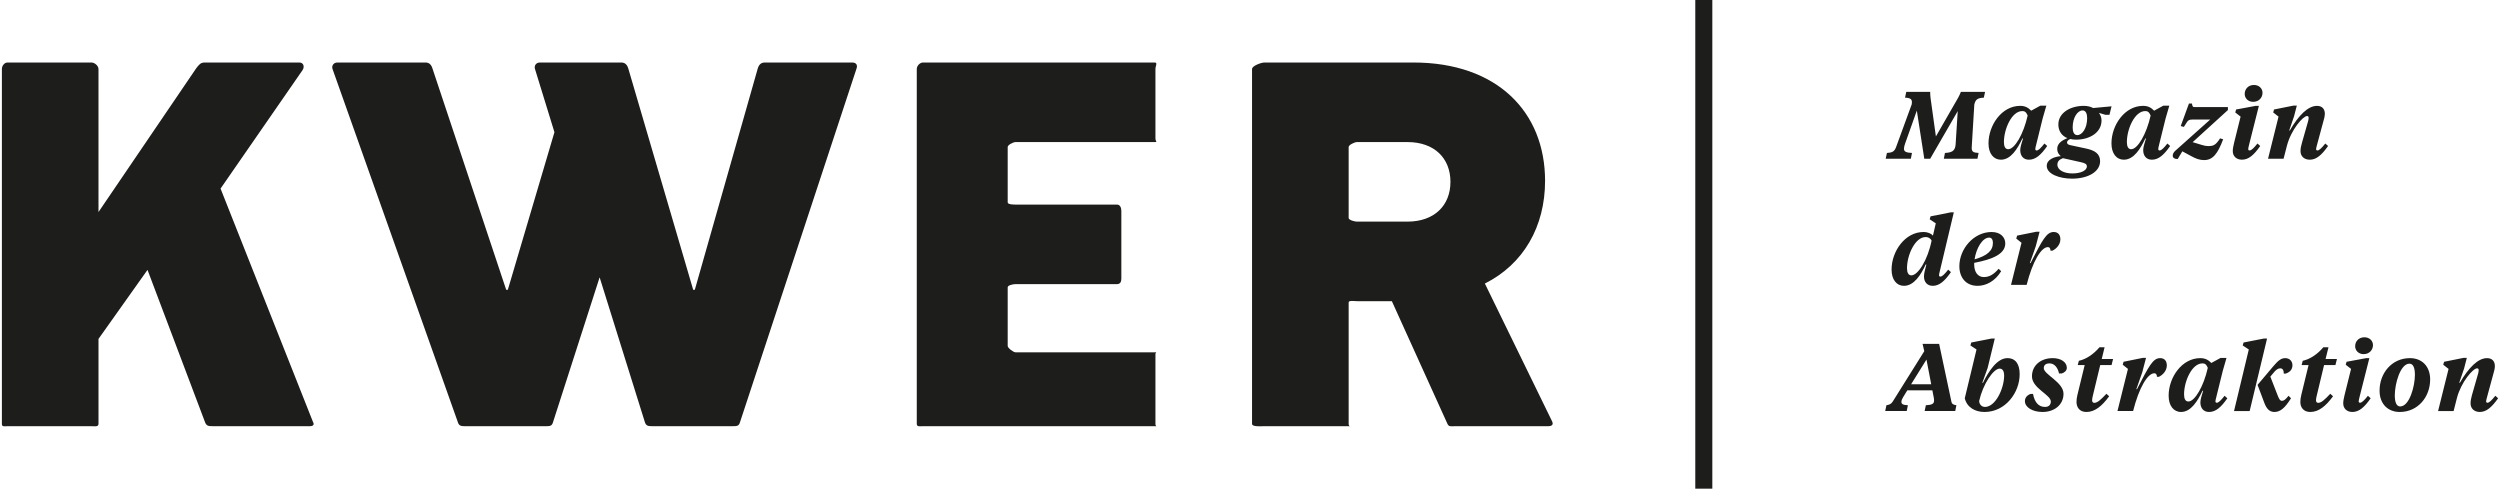
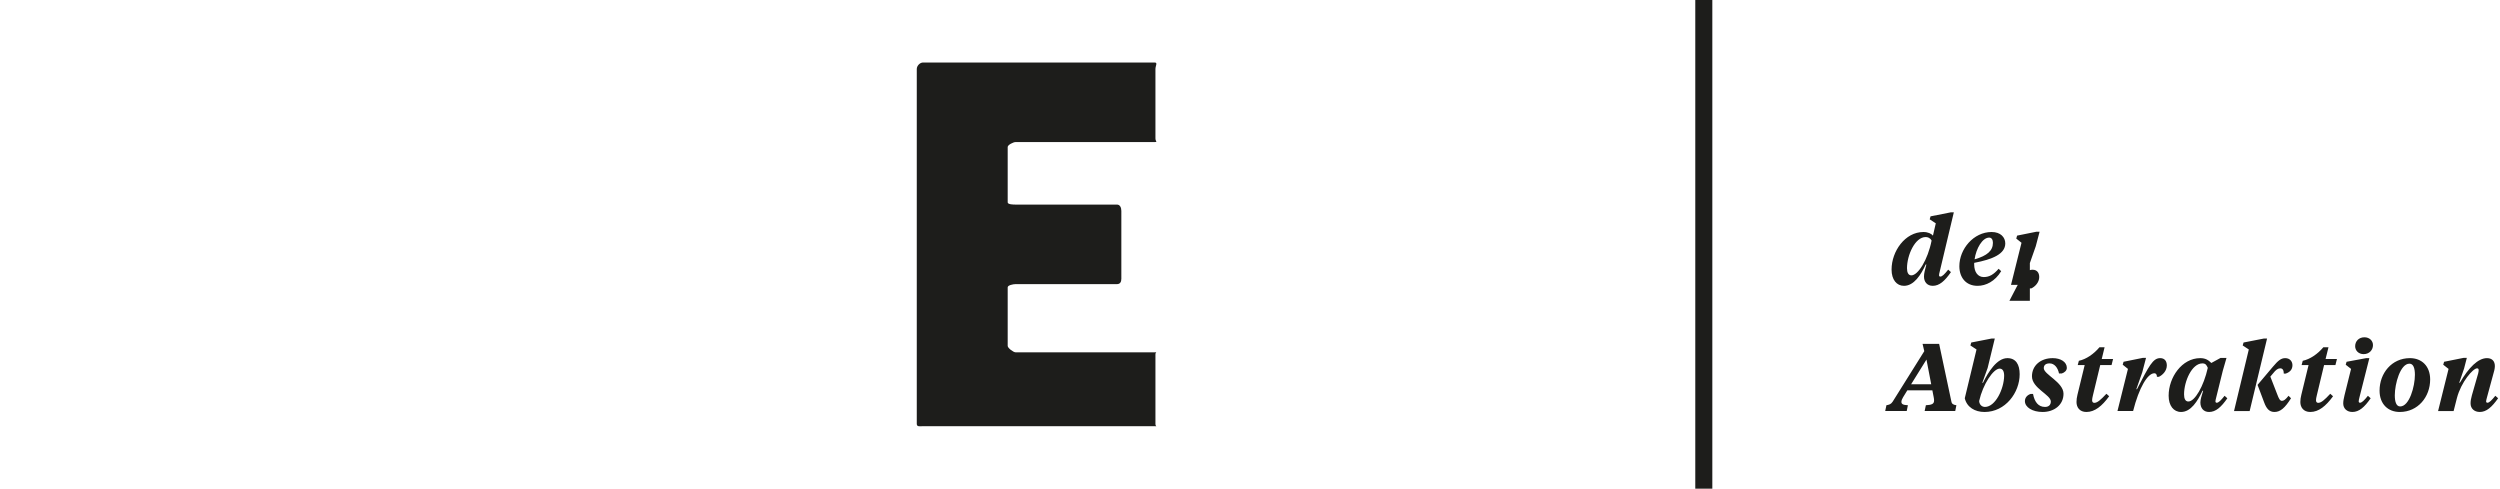
<svg xmlns="http://www.w3.org/2000/svg" xmlns:xlink="http://www.w3.org/1999/xlink" version="1.1" id="Ebene_1" x="0px" y="0px" width="439.945px" height="86px" viewBox="0 0 439.945 86" enable-background="new 0 0 439.945 86" xml:space="preserve">
  <g>
    <g>
      <rect x="298.332" y="0" fill="#1D1D1B" width="3" height="86" />
-       <path fill="#1D1D1B" d="M261.303,49.896c6.809-3.404,10.596-10.035,10.596-18.077C271.896,19.709,263.477,11,248.721,11h-26.205    c-0.567,0-2.184,0.581-2.184,1.149v62.439c0,0.565,1.615,0.411,2.184,0.411h14.758c0.565,0,0.06,0.154,0.06-0.411V53.208    c0-0.38,1.075-0.208,1.451-0.208h6.151l9.744,21.502c0.282,0.663,0.567,0.498,1.418,0.498h16.367c0.663,0,0.945-0.301,0.663-0.869    L261.303,49.896z M247.68,39h-8.896c-0.376,0-1.451-0.268-1.451-0.646V25.868c0-0.377,1.075-0.867,1.451-0.867h8.896    c4.729,0,7.567,2.834,7.567,7C255.247,36.164,252.407,39,247.68,39z" />
-       <path fill="#1D1D1B" d="M149.992,11H134.57c-0.662,0-1.042,0.415-1.229,1.078L122.27,51h-0.283l-11.415-38.921    c-0.188-0.663-0.568-1.078-1.229-1.078h-3.97h-3.272h-7.105c-0.661,0-1.039,0.575-0.85,1.139l3.423,11.125L89.365,51H89.08    L76.113,12.079C75.922,11.416,75.545,11,74.884,11H59.366c-0.661,0-1.042,0.575-0.85,1.139l22.048,62.132    C80.757,74.936,81.133,75,81.793,75H96.08c0.664,0,1.042-0.016,1.231-0.678l8.21-25.518l7.952,25.45    c0.188,0.663,0.568,0.744,1.229,0.744h14.285c0.661,0,1.041-0.017,1.229-0.679l20.533-62.315C150.936,11.44,150.655,11,149.992,11    z" />
      <path fill="#1D1D1B" d="M203.201,11H162.44c-0.564,0-1.108,0.581-1.108,1.149v62.439c0,0.565,0.544,0.411,1.108,0.411h40.761    c0.568,0,0.131,0.154,0.131-0.411V62.384c0-0.567,0.438-0.384-0.131-0.384h-24.489c-0.375,0-1.38-0.751-1.38-1.126V50.561    c0-0.381,1.005-0.561,1.38-0.561h17.841c0.567,0,0.779-0.389,0.779-0.953V37.125c0-0.565-0.212-1.124-0.779-1.124h-17.841    c-0.375,0-1.38-0.009-1.38-0.389v-9.744c0-0.377,1.005-0.867,1.38-0.867h24.489c0.568,0,0.131-0.078,0.131-0.646V12.149    C203.332,11.582,203.77,11,203.201,11z" />
-       <path fill="#1D1D1B" d="M38.813,33.186l14.435-20.854C53.623,11.765,53.436,11,52.68,11H36.03c-0.761,0-0.988,0.389-1.461,0.957    L17.332,37.314V12.149c0-0.568-0.675-1.149-1.243-1.149H1.329c-0.566,0-0.997,0.581-0.997,1.149v62.439    C0.332,75.158,0.763,75,1.329,75H16.09c0.568,0,1.243,0.158,1.243-0.411V59.641l8.624-12.149l10.171,26.926    C36.409,74.984,36.716,75,37.566,75h16.935c0.662,0,0.85-0.297,0.568-0.773L38.813,33.186z" />
    </g>
    <g>
      <defs>
        <rect id="SVGID_1_" x="331.753" y="14.958" width="107.86" height="57.541" />
      </defs>
      <clipPath id="SVGID_2_">
        <use xlink:href="#SVGID_1_" overflow="visible" />
      </clipPath>
      <path clip-path="url(#SVGID_2_)" fill="#1D1D1B" d="M434.109,62.976h-0.567l-3.436,0.688l-0.15,0.516l0.937,0.74l-1.844,7.413    h2.734l0.581-2.281c0.74-2.838,2.839-5.232,3.54-5.232c0.219,0,0.287,0.117,0.287,0.316c0,0.134-0.033,0.336-0.082,0.555    L435,69.562c-0.17,0.588-0.234,1.009-0.234,1.442c0,0.874,0.639,1.494,1.625,1.494c1.158,0,2.113-0.839,3.223-2.414l-0.489-0.435    c-0.652,0.803-1.069,1.224-1.39,1.224c-0.153,0-0.234-0.085-0.234-0.251c0-0.134,0.064-0.368,0.149-0.688l1.292-4.764    c0.053-0.218,0.098-0.519,0.098-0.737c0-0.854-0.463-1.409-1.39-1.409c-1.572,0-3.236,1.677-4.763,4.326h-0.118l0.854-2.499    L434.109,62.976z M422.303,72.499c3.203,0,5.351-2.649,5.351-5.72c0-2.349-1.476-3.755-3.557-3.755    c-3.204,0-5.347,2.649-5.347,5.72C418.75,71.093,420.228,72.499,422.303,72.499 M422.371,71.526c-0.672,0-0.939-0.806-0.939-1.96    c0-2.05,0.972-5.569,2.58-5.569c0.691,0,0.959,0.806,0.959,1.961C424.971,68.007,423.999,71.526,422.371,71.526 M415.947,62.319    c1.008,0,1.645-0.737,1.645-1.592c0-0.74-0.588-1.373-1.508-1.373c-1.005,0-1.628,0.718-1.628,1.572    C414.456,61.664,415.027,62.319,415.947,62.319 M416.955,63.024H416.4l-3.455,0.64l-0.15,0.516l0.939,0.74l-1.154,4.646    c-0.137,0.584-0.222,1.005-0.222,1.438c0,0.874,0.64,1.494,1.611,1.494c1.175,0,2.131-0.839,3.217-2.414L416.7,69.65    c-0.636,0.803-1.073,1.224-1.39,1.224c-0.15,0-0.231-0.085-0.231-0.251c0-0.134,0.049-0.368,0.13-0.688L416.955,63.024z     M408.984,64.248h1.997l0.271-1.073h-2l0.509-2.062h-0.907c-0.991,1.191-2.349,2.111-3.621,2.379l-0.202,0.757h1.224l-1.272,5.229    c-0.121,0.506-0.173,0.839-0.173,1.279c0,0.92,0.555,1.742,1.748,1.742c1.476,0,2.731-1.021,4.007-2.767l-0.489-0.438    c-1.005,1.077-1.592,1.599-2.127,1.599c-0.268,0-0.385-0.189-0.385-0.473c0-0.199,0.049-0.47,0.149-0.871L408.984,64.248z     M398.955,59.569h-0.531l-3.608,0.705l-0.15,0.519l1.073,0.705l-2.6,10.835h2.75L398.955,59.569z M399.529,66.274l0.435-0.516    c0.57-0.741,0.942-0.939,1.308-0.939c0.471,0,0.623,0.4,0.623,0.923h0.35c0.737-0.255,1.175-0.725,1.175-1.478    c0-0.617-0.418-1.24-1.272-1.24c-0.705,0-1.224,0.385-2.18,1.527l-2.688,3.184l1.146,3.038c0.401,1.105,0.903,1.726,1.827,1.726    c1.054,0,1.862-0.737,2.917-2.414l-0.435-0.435c-0.538,0.669-0.822,0.888-1.175,0.888c-0.352,0-0.555-0.45-0.803-1.105    L399.529,66.274z M389.145,63.876c-0.499-0.499-1.021-0.852-1.944-0.852c-3.236,0-5.569,3.387-5.569,6.61    c0,1.774,0.888,2.864,2.183,2.864c1.746,0,2.917-1.912,3.775-3.739h0.117c-0.271,0.907-0.489,1.527-0.489,2.062    c0,0.988,0.555,1.677,1.527,1.677c1.174,0,2.127-0.839,3.217-2.411l-0.483-0.438c-0.64,0.803-1.057,1.224-1.377,1.224    c-0.149,0-0.234-0.085-0.234-0.251c0-0.134,0.052-0.368,0.137-0.688l1.155-4.682l0.652-2.261h-1.054L389.145,63.876z     M385.103,70.655c-0.535,0-0.757-0.502-0.757-1.256c0-2.3,1.377-5.451,3.227-5.451c0.552,0,0.734,0.283,0.949,0.786    C387.804,67.974,386.244,70.655,385.103,70.655 M375.947,68.489l1.041-2.966l0.669-2.548h-0.555l-3.402,0.688l-0.15,0.516    l0.923,0.74l-1.846,7.413h2.753c1.038-4.128,2.564-6.643,3.72-6.643c0.365,0,0.47,0.3,0.47,0.619h0.353    c0.639-0.303,1.39-1.04,1.39-1.996c0-0.718-0.353-1.289-1.175-1.289c-1.272,0-1.977,1.39-4.074,5.465H375.947z M369.592,64.248    h1.994l0.268-1.073h-1.994l0.5-2.062h-0.904c-0.992,1.191-2.346,2.111-3.621,2.379l-0.202,0.757h1.224l-1.273,5.229    c-0.117,0.506-0.166,0.839-0.166,1.279c0,0.92,0.549,1.742,1.742,1.742c1.475,0,2.734-1.021,4.007-2.767l-0.483-0.438    c-1.011,1.077-1.595,1.599-2.133,1.599c-0.268,0-0.386-0.189-0.386-0.473c0-0.199,0.053-0.47,0.15-0.871L369.592,64.248z     M359.88,71.611c-1.178,0-1.844-0.874-2.111-2.283h-0.437c-0.555,0.188-0.992,0.623-0.992,1.259c0,1.073,1.309,1.912,3.119,1.912    c2.029,0,3.674-1.24,3.674-3.204c0-2.046-3.472-3.387-3.472-4.509c0-0.521,0.336-0.838,1.024-0.838    c0.822,0,1.441,0.718,1.657,1.774h0.486c0.486-0.15,0.891-0.519,0.891-0.988c0-1.041-1.09-1.71-2.479-1.71    c-2.146,0-3.66,1.305-3.66,3.201c0,2.098,3.32,3.239,3.32,4.43C360.9,71.243,360.535,71.611,359.88,71.611 M351.896,64.868    c0.535,0,0.789,0.47,0.789,1.256c-0.02,2.284-1.527,5.487-3.373,5.487c-0.568,0-0.989-0.417-1.025-1.04    C348.947,67.618,350.787,64.868,351.896,64.868 M345.756,70.085c0.372,1.575,1.781,2.414,3.472,2.414    c3.692,0,6.188-3.419,6.188-6.643c0-1.726-0.672-2.832-2.162-2.832c-1.828,0-3.335,2.379-4.294,4.343h-0.118l0.94-2.617    l1.259-5.181h-0.535l-3.608,0.705l-0.149,0.519l1.076,0.705L345.756,70.085z M339.016,63.275l0.835,4.346h-3.536L339.016,63.275z     M340.288,69.898c0.052,0.219,0.065,0.421,0.065,0.607c0,0.604-0.464,0.753-1.442,0.806l-0.216,1.021h5.384l0.202-1.021    c-0.502-0.068-0.789-0.202-0.874-0.623l-2.163-10.18h-2.917l0.304,1.289l-5.566,8.891c-0.29,0.453-0.623,0.538-1.096,0.623    l-0.216,1.021h3.788l0.205-1.021c-0.854-0.036-1.142-0.202-1.142-0.591c0-0.248,0.137-0.555,0.3-0.822l0.741-1.207h4.407    L340.288,69.898z" />
-       <path clip-path="url(#SVGID_2_)" fill="#1D1D1B" d="M357.211,46.295l1.041-2.969l0.672-2.548h-0.555l-3.403,0.685l-0.149,0.522    l0.923,0.737l-1.847,7.408h2.75c1.041-4.127,2.568-6.642,3.723-6.642c0.366,0,0.471,0.306,0.471,0.622h0.352    c0.637-0.299,1.391-1.04,1.391-1.992c0-0.725-0.353-1.292-1.175-1.292c-1.272,0-1.978,1.39-4.071,5.468H357.211z M350.05,41.812    c0.473,0,0.659,0.437,0.659,0.926c0,1.373-0.996,2.261-3.227,2.9C347.753,43.727,348.858,41.812,350.05,41.812 M352.885,42.84    c0-1.077-0.822-2.013-2.398-2.013c-3.188,0-5.684,3.001-5.684,6.022c0,1.941,1.123,3.451,3.201,3.451    c1.478,0,3.07-0.786,4.16-2.58l-0.451-0.422c-0.874,1.009-1.627,1.459-2.616,1.459c-1.024,0-1.684-0.871-1.684-2.215v-0.284    C350.673,45.639,352.885,44.683,352.885,42.84 M340.656,39.3l-0.499,2.163c-0.274-0.336-0.874-0.636-1.677-0.636    c-3.224,0-5.605,3.386-5.605,6.609c0,1.778,0.888,2.864,2.18,2.864c1.762,0,2.988-1.928,3.824-3.755h0.12    c-0.238,0.923-0.421,1.543-0.421,2.114c0,0.953,0.555,1.641,1.543,1.641c1.158,0,2.111-0.838,3.201-2.414l-0.483-0.434    c-0.64,0.806-1.06,1.223-1.376,1.223c-0.15,0-0.235-0.084-0.235-0.251c0-0.134,0.052-0.372,0.134-0.688l2.467-10.364h-0.555    l-3.54,0.701l-0.15,0.522L340.656,39.3z M336.363,48.457c-0.539,0-0.773-0.506-0.773-1.259c0-2.297,1.412-5.484,3.289-5.484    c0.371,0,0.789,0.15,1.04,0.62C339.25,45.74,337.521,48.457,336.363,48.457" />
-       <path clip-path="url(#SVGID_2_)" fill="#1D1D1B" d="M404.191,18.58h-0.57l-3.439,0.688l-0.149,0.519l0.939,0.737l-1.847,7.413    h2.734l0.587-2.28c0.737-2.839,2.835-5.237,3.54-5.237c0.219,0,0.283,0.121,0.283,0.32c0,0.134-0.032,0.336-0.084,0.551    l-1.104,3.876c-0.172,0.587-0.241,1.005-0.241,1.445c0,0.871,0.64,1.491,1.632,1.491c1.154,0,2.113-0.838,3.217-2.415    l-0.486-0.434c-0.649,0.806-1.073,1.223-1.39,1.223c-0.15,0-0.231-0.084-0.231-0.251c0-0.134,0.064-0.369,0.149-0.688l1.286-4.763    c0.052-0.219,0.104-0.519,0.104-0.737c0-0.855-0.469-1.41-1.39-1.41c-1.579,0-3.239,1.677-4.767,4.326h-0.114l0.855-2.499    L404.191,18.58z M396.509,17.92c1.005,0,1.644-0.734,1.644-1.589c0-0.741-0.587-1.377-1.507-1.377    c-1.005,0-1.628,0.721-1.628,1.576C395.018,17.268,395.585,17.92,396.509,17.92 M397.514,18.628h-0.552l-3.455,0.64l-0.149,0.519    l0.939,0.737l-1.155,4.643c-0.138,0.587-0.222,1.008-0.222,1.445c0,0.871,0.639,1.491,1.611,1.491    c1.175,0,2.131-0.838,3.217-2.415l-0.486-0.434c-0.636,0.806-1.073,1.223-1.39,1.223c-0.149,0-0.231-0.084-0.231-0.251    c0-0.134,0.049-0.369,0.131-0.688L397.514,18.628z M388.945,21.043l-6.12,5.468c-0.353,0.316-0.47,0.604-0.47,0.888    c0,0.368,0.3,0.587,0.874,0.587l0.815-1.357l1.58,0.854c0.803,0.438,1.441,0.688,2.264,0.688c1.543,0,2.398-1.158,3.338-3.657    l-0.539-0.167c-0.789,1.224-1.207,1.357-2.062,1.357c-0.47,0-0.907-0.118-1.227-0.219l-1.54-0.467l6.205-5.65v-0.522h-5.938    c-0.248,0-0.336-0.203-0.385-0.624h-0.535l-1.445,3.961l0.555,0.15l0.453-0.721c0.287-0.457,0.47-0.571,1.005-0.571H388.945z     M379.08,19.48c-0.5-0.499-1.018-0.852-1.945-0.852c-3.236,0-5.565,3.39-5.565,6.61c0,1.775,0.888,2.865,2.18,2.865    c1.745,0,2.923-1.909,3.778-3.739h0.117c-0.268,0.907-0.489,1.526-0.489,2.062c0,0.989,0.554,1.677,1.526,1.677    c1.172,0,2.127-0.838,3.217-2.415l-0.482-0.434c-0.64,0.806-1.058,1.223-1.377,1.223c-0.15,0-0.234-0.084-0.234-0.251    c0-0.134,0.049-0.369,0.13-0.688l1.158-4.682l0.655-2.261h-1.057L379.08,19.48z M375.041,26.26c-0.535,0-0.757-0.506-0.757-1.26    c0-2.3,1.376-5.452,3.224-5.452c0.555,0,0.736,0.287,0.955,0.787C377.742,23.578,376.183,26.26,375.041,26.26 M365.566,23.777    c-0.607,0-0.822-0.62-0.822-1.341c0-1.794,0.888-3.004,1.742-3.004c0.587,0,0.806,0.62,0.806,1.36    C367.292,22.586,366.401,23.777,365.566,23.777 M366.271,28.56c0.619,0.15,0.972,0.3,0.972,0.721c0,0.753-1.109,1.24-2.552,1.24    c-1.461,0-2.636-0.587-2.636-1.543c0-0.552,0.319-0.907,0.979-1.142L366.271,28.56z M366.708,18.628    c-2.421,0-4.482,1.256-4.482,3.272c0,1.171,0.606,2.01,1.595,2.411c-1.053,0.42-1.794,0.972-1.794,1.898    c0,0.568,0.219,0.904,0.623,1.272c-1.142,0.101-2.466,0.571-2.466,1.713c0,1.439,2.244,2.245,4.443,2.245    c2.916,0,4.945-1.272,4.945-3.07c0-1.338-0.972-1.912-2.466-2.229l-2.819-0.604c-0.349-0.085-0.535-0.222-0.535-0.473    c0-0.264,0.219-0.45,0.588-0.604c0.303,0.085,0.639,0.117,1.008,0.117c2.398,0,4.477-1.252,4.477-3.383    c0-0.473-0.167-0.924-0.454-1.328l1.142,0.339h0.705l0.365-1.494l-3.236,0.3C367.879,18.762,367.324,18.628,366.708,18.628     M357.445,19.48c-0.499-0.499-1.021-0.852-1.944-0.852c-3.236,0-5.569,3.39-5.569,6.61c0,1.775,0.888,2.865,2.184,2.865    c1.745,0,2.92-1.909,3.774-3.739h0.117c-0.271,0.907-0.489,1.526-0.489,2.062c0,0.989,0.555,1.677,1.527,1.677    c1.174,0,2.127-0.838,3.217-2.415l-0.483-0.434c-0.64,0.806-1.057,1.223-1.377,1.223c-0.149,0-0.234-0.084-0.234-0.251    c0-0.134,0.052-0.369,0.137-0.688l1.155-4.682l0.652-2.261h-1.057L357.445,19.48z M353.403,26.26c-0.535,0-0.757-0.506-0.757-1.26    c0-2.3,1.377-5.452,3.227-5.452c0.552,0,0.734,0.287,0.949,0.787C356.104,23.578,354.545,26.26,353.403,26.26 M344.145,25.421    c-0.082,1.243-0.787,1.426-1.876,1.495l-0.199,1.021h5.918l0.202-1.021c-0.955-0.052-1.259-0.219-1.21-1.025l0.453-7.481    c0.202-0.891,0.555-1.174,1.677-1.223l0.219-1.024h-4.258c-0.137,0.385-0.268,0.62-0.485,1.041l-3.912,6.809l-0.937-6.744    c-0.049-0.401-0.068-0.721-0.068-1.106h-4.209l-0.215,1.024c1.07,0.049,1.321,0.316,1.171,1.188l-2.75,7.517    c-0.287,0.773-0.673,0.973-1.608,1.025l-0.219,1.021h4.428l0.198-1.021c-0.985-0.052-1.409-0.203-1.409-0.741    c0-0.248,0.085-0.604,0.205-0.92l2.059-5.791l1.312,8.473h1.037l4.848-8.385L344.145,25.421z" />
+       <path clip-path="url(#SVGID_2_)" fill="#1D1D1B" d="M357.211,46.295l1.041-2.969l0.672-2.548h-0.555l-3.403,0.685l-0.149,0.522    l0.923,0.737l-1.847,7.408h2.75c0.366,0,0.471,0.306,0.471,0.622h0.352    c0.637-0.299,1.391-1.04,1.391-1.992c0-0.725-0.353-1.292-1.175-1.292c-1.272,0-1.978,1.39-4.071,5.468H357.211z M350.05,41.812    c0.473,0,0.659,0.437,0.659,0.926c0,1.373-0.996,2.261-3.227,2.9C347.753,43.727,348.858,41.812,350.05,41.812 M352.885,42.84    c0-1.077-0.822-2.013-2.398-2.013c-3.188,0-5.684,3.001-5.684,6.022c0,1.941,1.123,3.451,3.201,3.451    c1.478,0,3.07-0.786,4.16-2.58l-0.451-0.422c-0.874,1.009-1.627,1.459-2.616,1.459c-1.024,0-1.684-0.871-1.684-2.215v-0.284    C350.673,45.639,352.885,44.683,352.885,42.84 M340.656,39.3l-0.499,2.163c-0.274-0.336-0.874-0.636-1.677-0.636    c-3.224,0-5.605,3.386-5.605,6.609c0,1.778,0.888,2.864,2.18,2.864c1.762,0,2.988-1.928,3.824-3.755h0.12    c-0.238,0.923-0.421,1.543-0.421,2.114c0,0.953,0.555,1.641,1.543,1.641c1.158,0,2.111-0.838,3.201-2.414l-0.483-0.434    c-0.64,0.806-1.06,1.223-1.376,1.223c-0.15,0-0.235-0.084-0.235-0.251c0-0.134,0.052-0.372,0.134-0.688l2.467-10.364h-0.555    l-3.54,0.701l-0.15,0.522L340.656,39.3z M336.363,48.457c-0.539,0-0.773-0.506-0.773-1.259c0-2.297,1.412-5.484,3.289-5.484    c0.371,0,0.789,0.15,1.04,0.62C339.25,45.74,337.521,48.457,336.363,48.457" />
    </g>
  </g>
</svg>